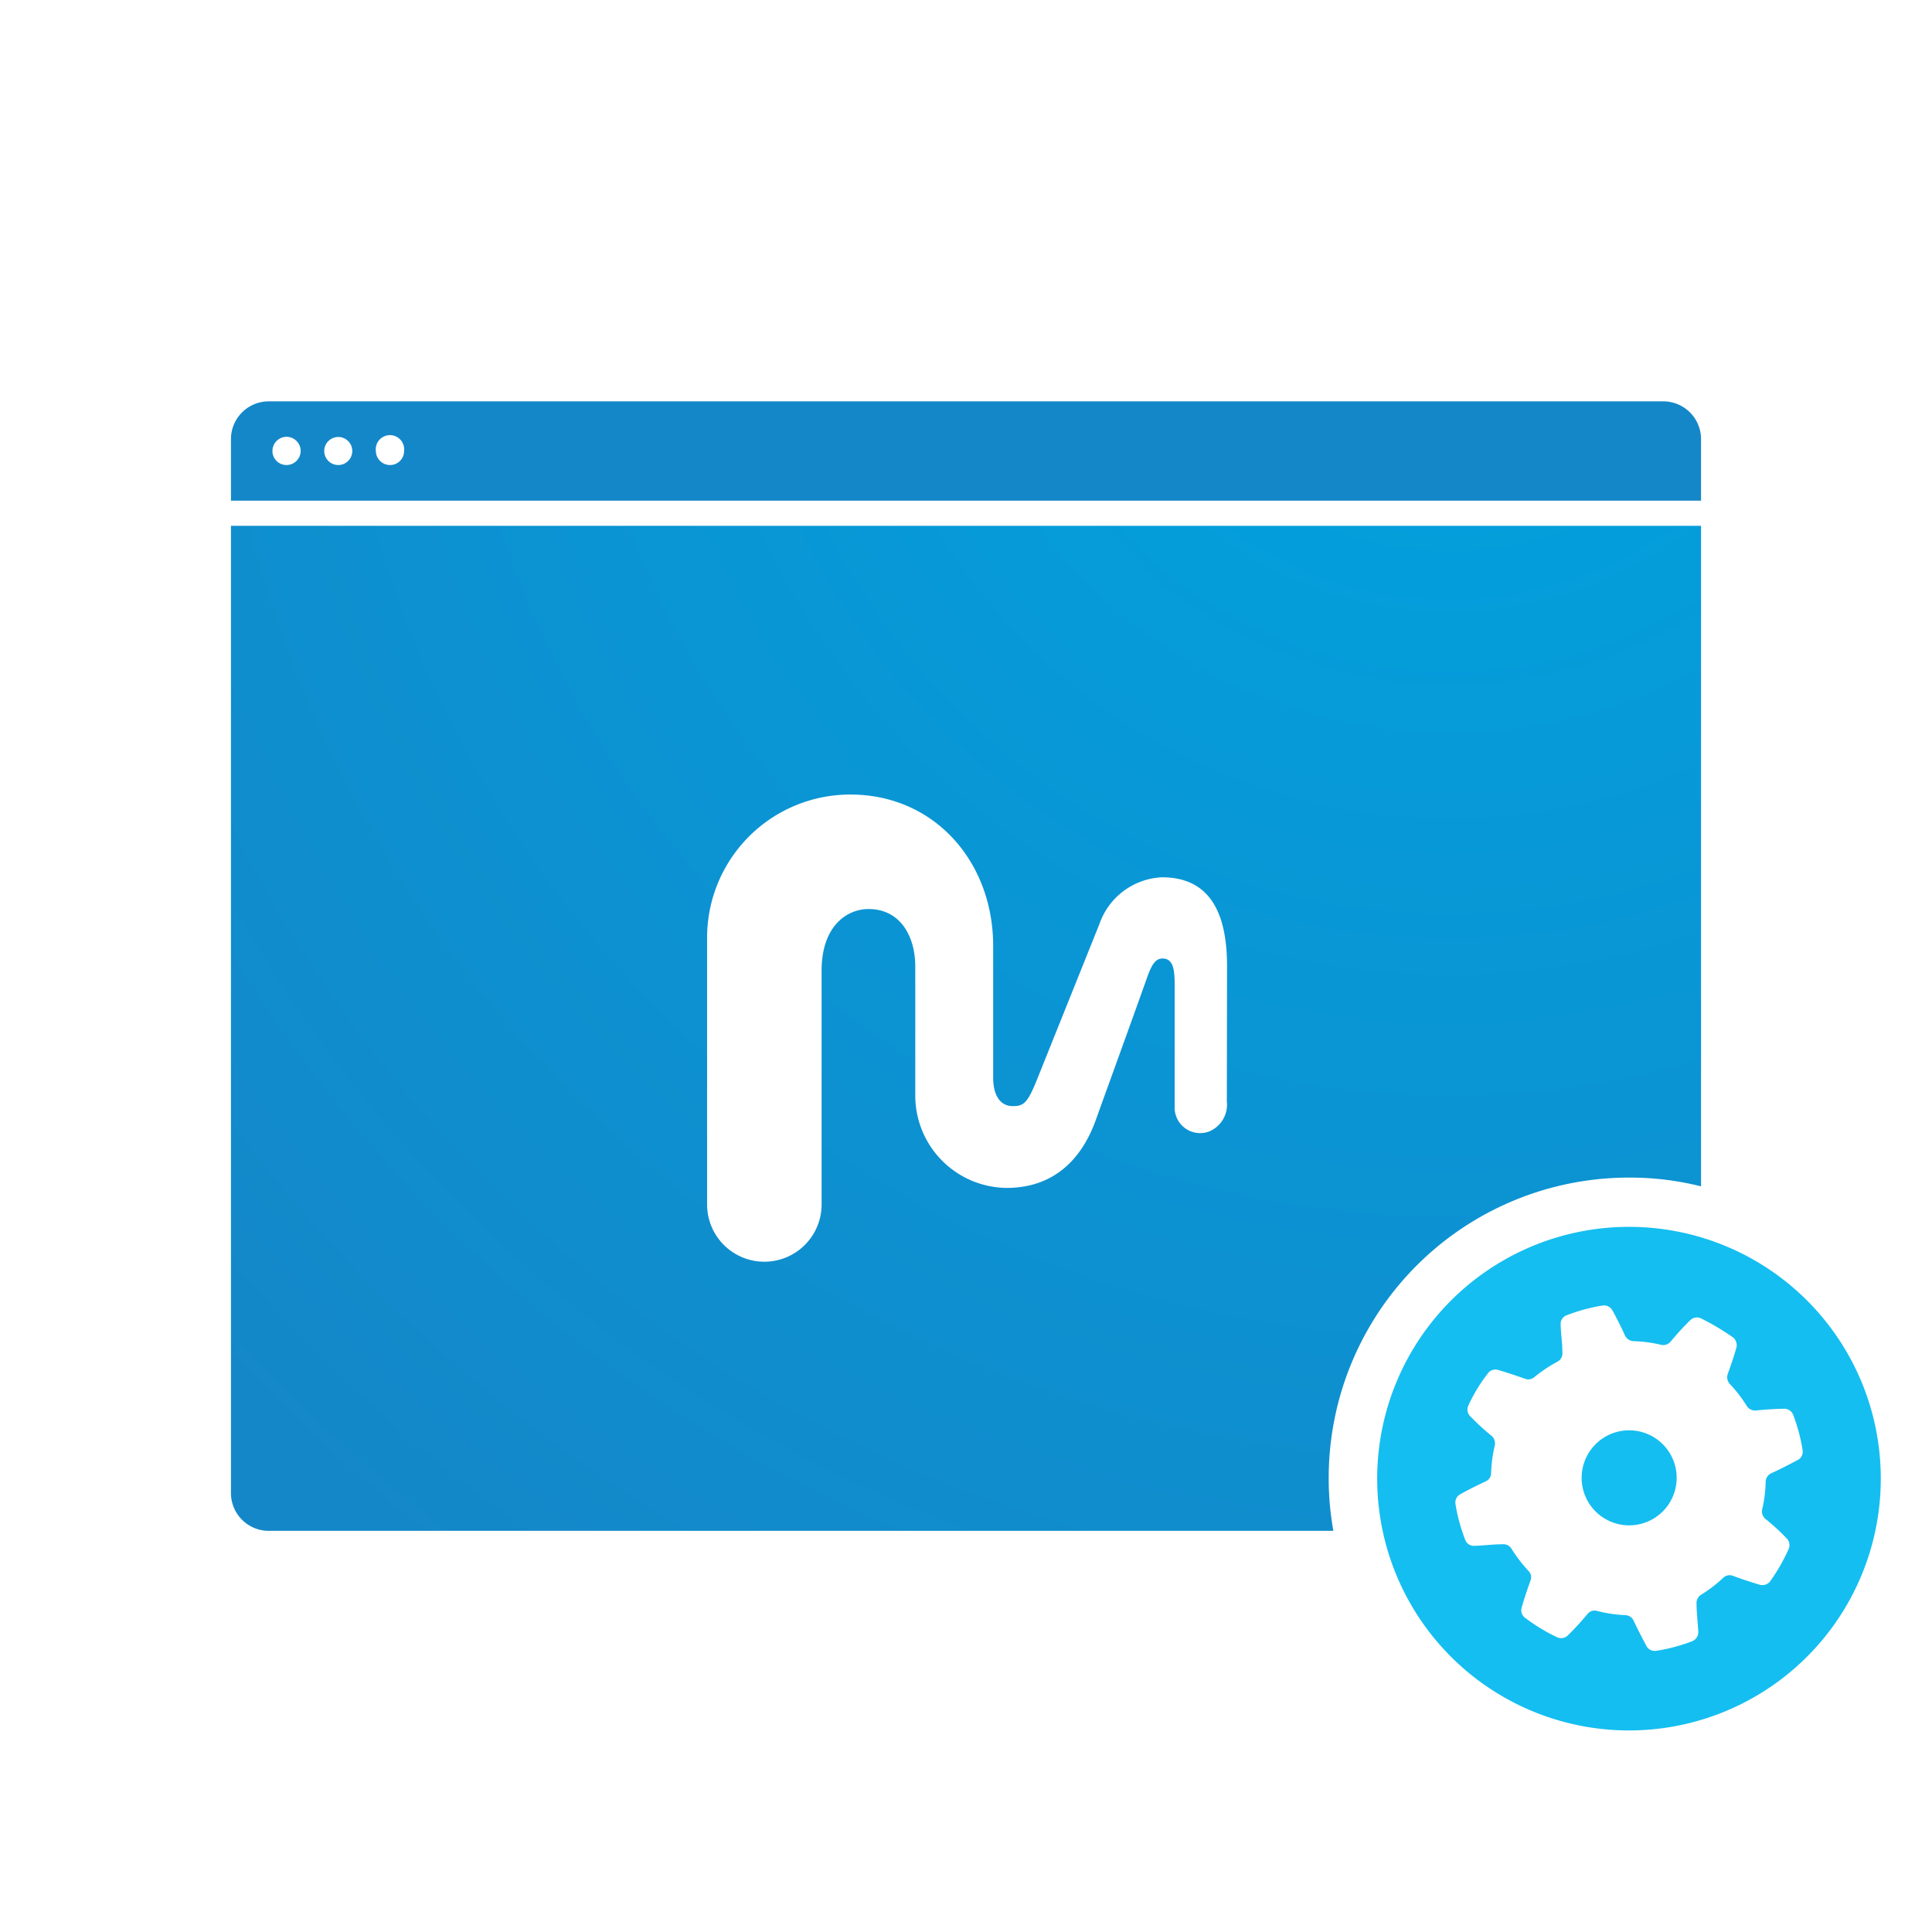
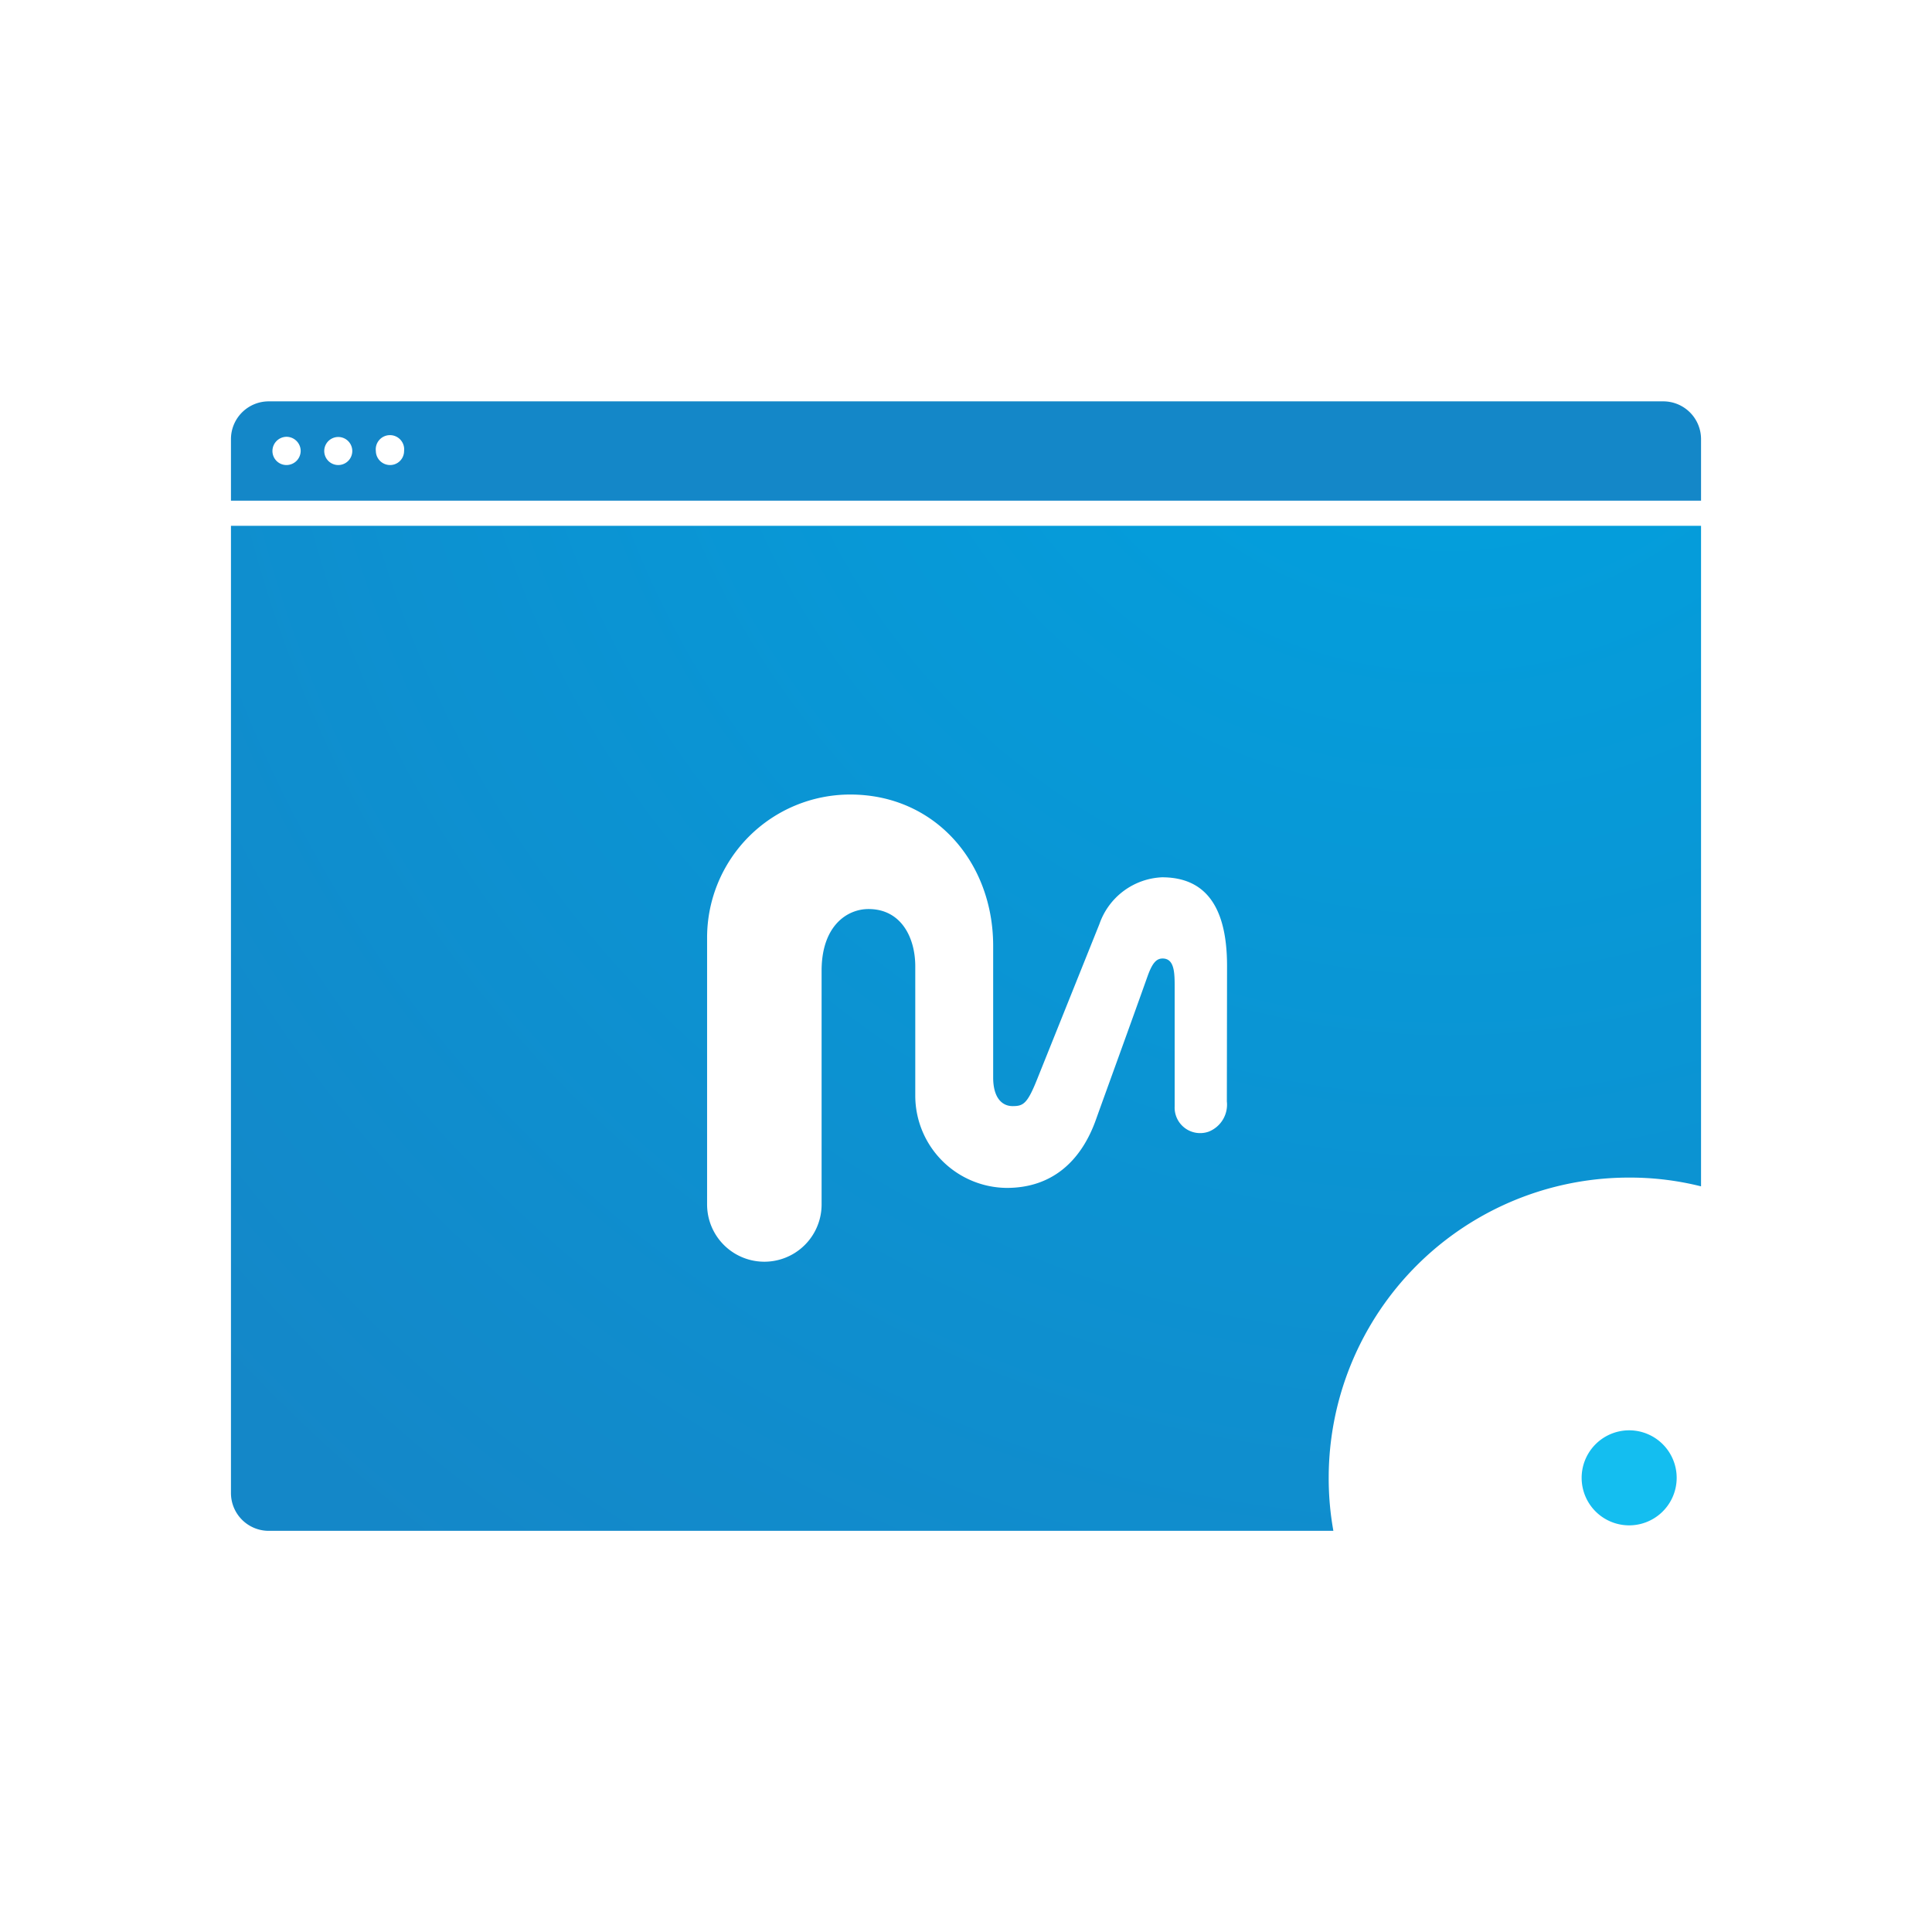
<svg xmlns="http://www.w3.org/2000/svg" id="Bright-Sea" viewBox="0 0 99.21 99.21">
  <defs>
    <radialGradient id="radial-gradient" cx="74.46" cy="11.21" r="87" gradientUnits="userSpaceOnUse">
      <stop offset="0" stop-color="#00a3e0" />
      <stop offset="1" stop-color="#1487c8" />
    </radialGradient>
  </defs>
  <title>IM-Icoon-GGVI-Vernieuwde-Portaal</title>
  <path d="M85.41,20.61H13.8a1.94,1.94,0,0,0-1.94,1.94v3.16H87.35V22.55A1.94,1.94,0,0,0,85.41,20.61Zm-70.7,3.27a.72.72,0,0,1-.72-.72.73.73,0,0,1,.72-.73.73.73,0,0,1,.73.73A.73.73,0,0,1,14.71,23.88Zm2.66,0a.72.72,0,0,1-.72-.72.72.72,0,1,1,1.44,0A.72.72,0,0,1,17.37,23.88Zm2.66,0a.73.73,0,0,1-.73-.72.73.73,0,1,1,1.45,0A.72.72,0,0,1,20,23.88Z" style="fill: #1487c8" />
  <g>
    <path d="M84.87,73.77a2.44,2.44,0,1,0,.75,3.57A2.44,2.44,0,0,0,84.87,73.77Z" style="fill: #14bef0" />
-     <path d="M83.66,63A12.93,12.93,0,1,0,96.58,75.88,12.92,12.92,0,0,0,83.66,63Zm8.6,12c-.43.23-.86.45-1.3.65a.5.5,0,0,0-.29.42,6.92,6.92,0,0,1-.18,1.44.49.49,0,0,0,.16.48c.38.31.74.63,1.09,1a.49.49,0,0,1,.11.55,9.39,9.39,0,0,1-.95,1.66.5.5,0,0,1-.53.18c-.47-.14-.93-.29-1.38-.46a.48.48,0,0,0-.5.1,7,7,0,0,1-1.15.88.5.5,0,0,0-.22.46c0,.48.07,1,.09,1.45a.51.51,0,0,1-.32.47,8.92,8.92,0,0,1-1.84.49.48.48,0,0,1-.5-.24c-.23-.43-.45-.86-.66-1.3a.48.48,0,0,0-.42-.29A6.91,6.91,0,0,1,82,82.72a.46.46,0,0,0-.48.16c-.31.37-.64.74-1,1.09a.49.49,0,0,1-.55.11,9.3,9.3,0,0,1-1.65-1,.48.48,0,0,1-.18-.53c.13-.47.29-.93.45-1.38a.46.46,0,0,0-.1-.5,7.61,7.61,0,0,1-.88-1.15.48.48,0,0,0-.46-.22c-.48,0-1,.07-1.45.08a.47.47,0,0,1-.46-.31,8.94,8.94,0,0,1-.5-1.84.48.48,0,0,1,.25-.5c.42-.24.86-.45,1.3-.66a.47.47,0,0,0,.28-.42,6.92,6.92,0,0,1,.19-1.43.51.51,0,0,0-.17-.49c-.37-.3-.73-.63-1.09-1a.49.49,0,0,1-.1-.55,8.21,8.21,0,0,1,1-1.65.47.47,0,0,1,.53-.18c.46.13.92.29,1.38.45a.47.47,0,0,0,.5-.1A7.53,7.53,0,0,1,80,69.91a.48.48,0,0,0,.23-.46c0-.48-.08-1-.09-1.45a.47.47,0,0,1,.31-.46,9.12,9.12,0,0,1,1.84-.5.5.5,0,0,1,.51.25c.23.42.45.86.65,1.3a.51.51,0,0,0,.43.28,6.92,6.92,0,0,1,1.43.19.49.49,0,0,0,.48-.17c.31-.37.63-.73,1-1.09a.49.49,0,0,1,.56-.1,13.09,13.09,0,0,1,1.59.94.52.52,0,0,1,.22.59c-.13.45-.28.89-.44,1.33a.51.51,0,0,0,.1.5,6.93,6.93,0,0,1,.88,1.14.5.5,0,0,0,.46.23c.48-.05,1-.08,1.45-.09a.49.49,0,0,1,.47.31,9.09,9.09,0,0,1,.49,1.84A.49.49,0,0,1,92.26,75Z" style="fill: #14bef0" />
  </g>
  <path d="M11.86,27V76.67a1.94,1.94,0,0,0,1.94,1.94H68.47a15.2,15.2,0,0,1-.24-2.72A15.42,15.42,0,0,1,83.66,60.47a15,15,0,0,1,3.69.45V27ZM63,56.56a1.49,1.49,0,0,1-.93,1.55,1.31,1.31,0,0,1-1.75-1.29V50.71c0-.73,0-1.49-.62-1.49-.33,0-.53.26-.75.85-.91,2.56-2.09,5.8-2.65,7.36C55.53,59.65,54,61,51.7,61A4.74,4.74,0,0,1,47,56.28V49.62c0-1.47-.72-2.94-2.4-2.94-1.11,0-2.41.87-2.41,3.17v12a2.94,2.94,0,0,1-5.88,0V48.15a7.35,7.35,0,0,1,7.35-7.35C48,40.8,51,44.27,51,48.57v6.76c0,1.05.46,1.47,1,1.47s.75-.11,1.25-1.36l3.21-8a3.57,3.57,0,0,1,3.21-2.39c2,0,3.34,1.21,3.34,4.55Z" style="fill: url(#radial-gradient)" />
</svg>